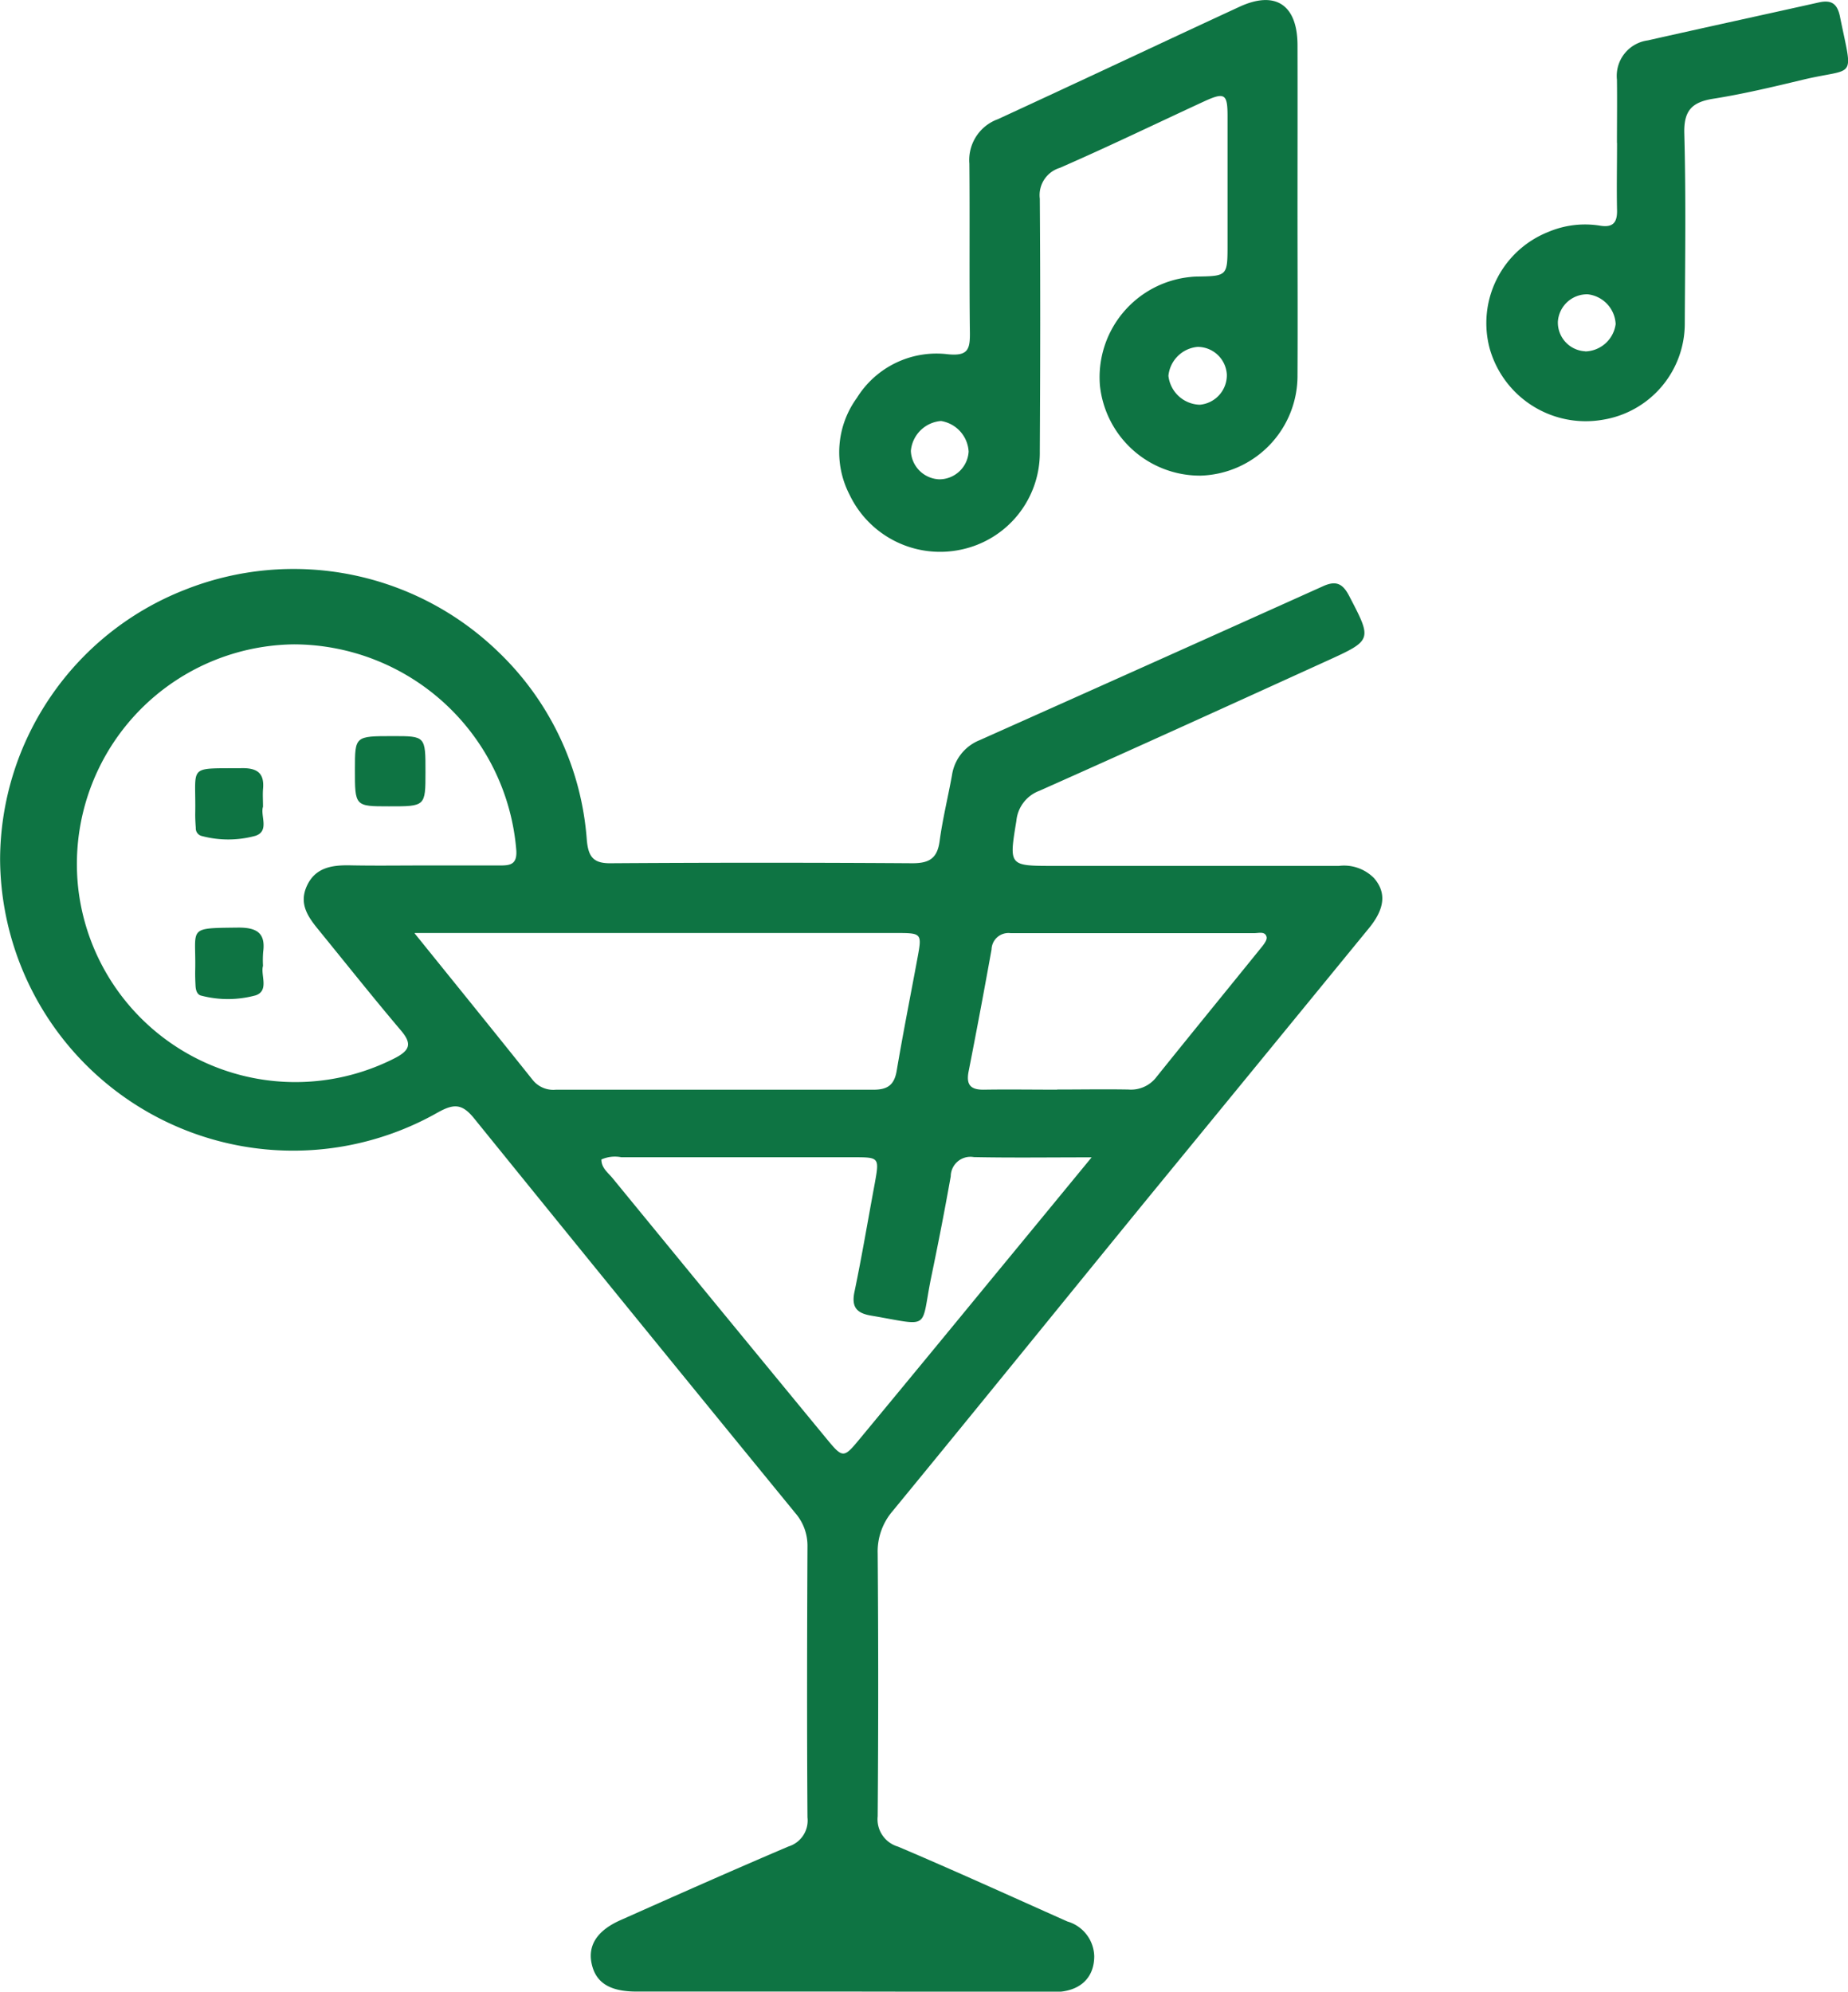
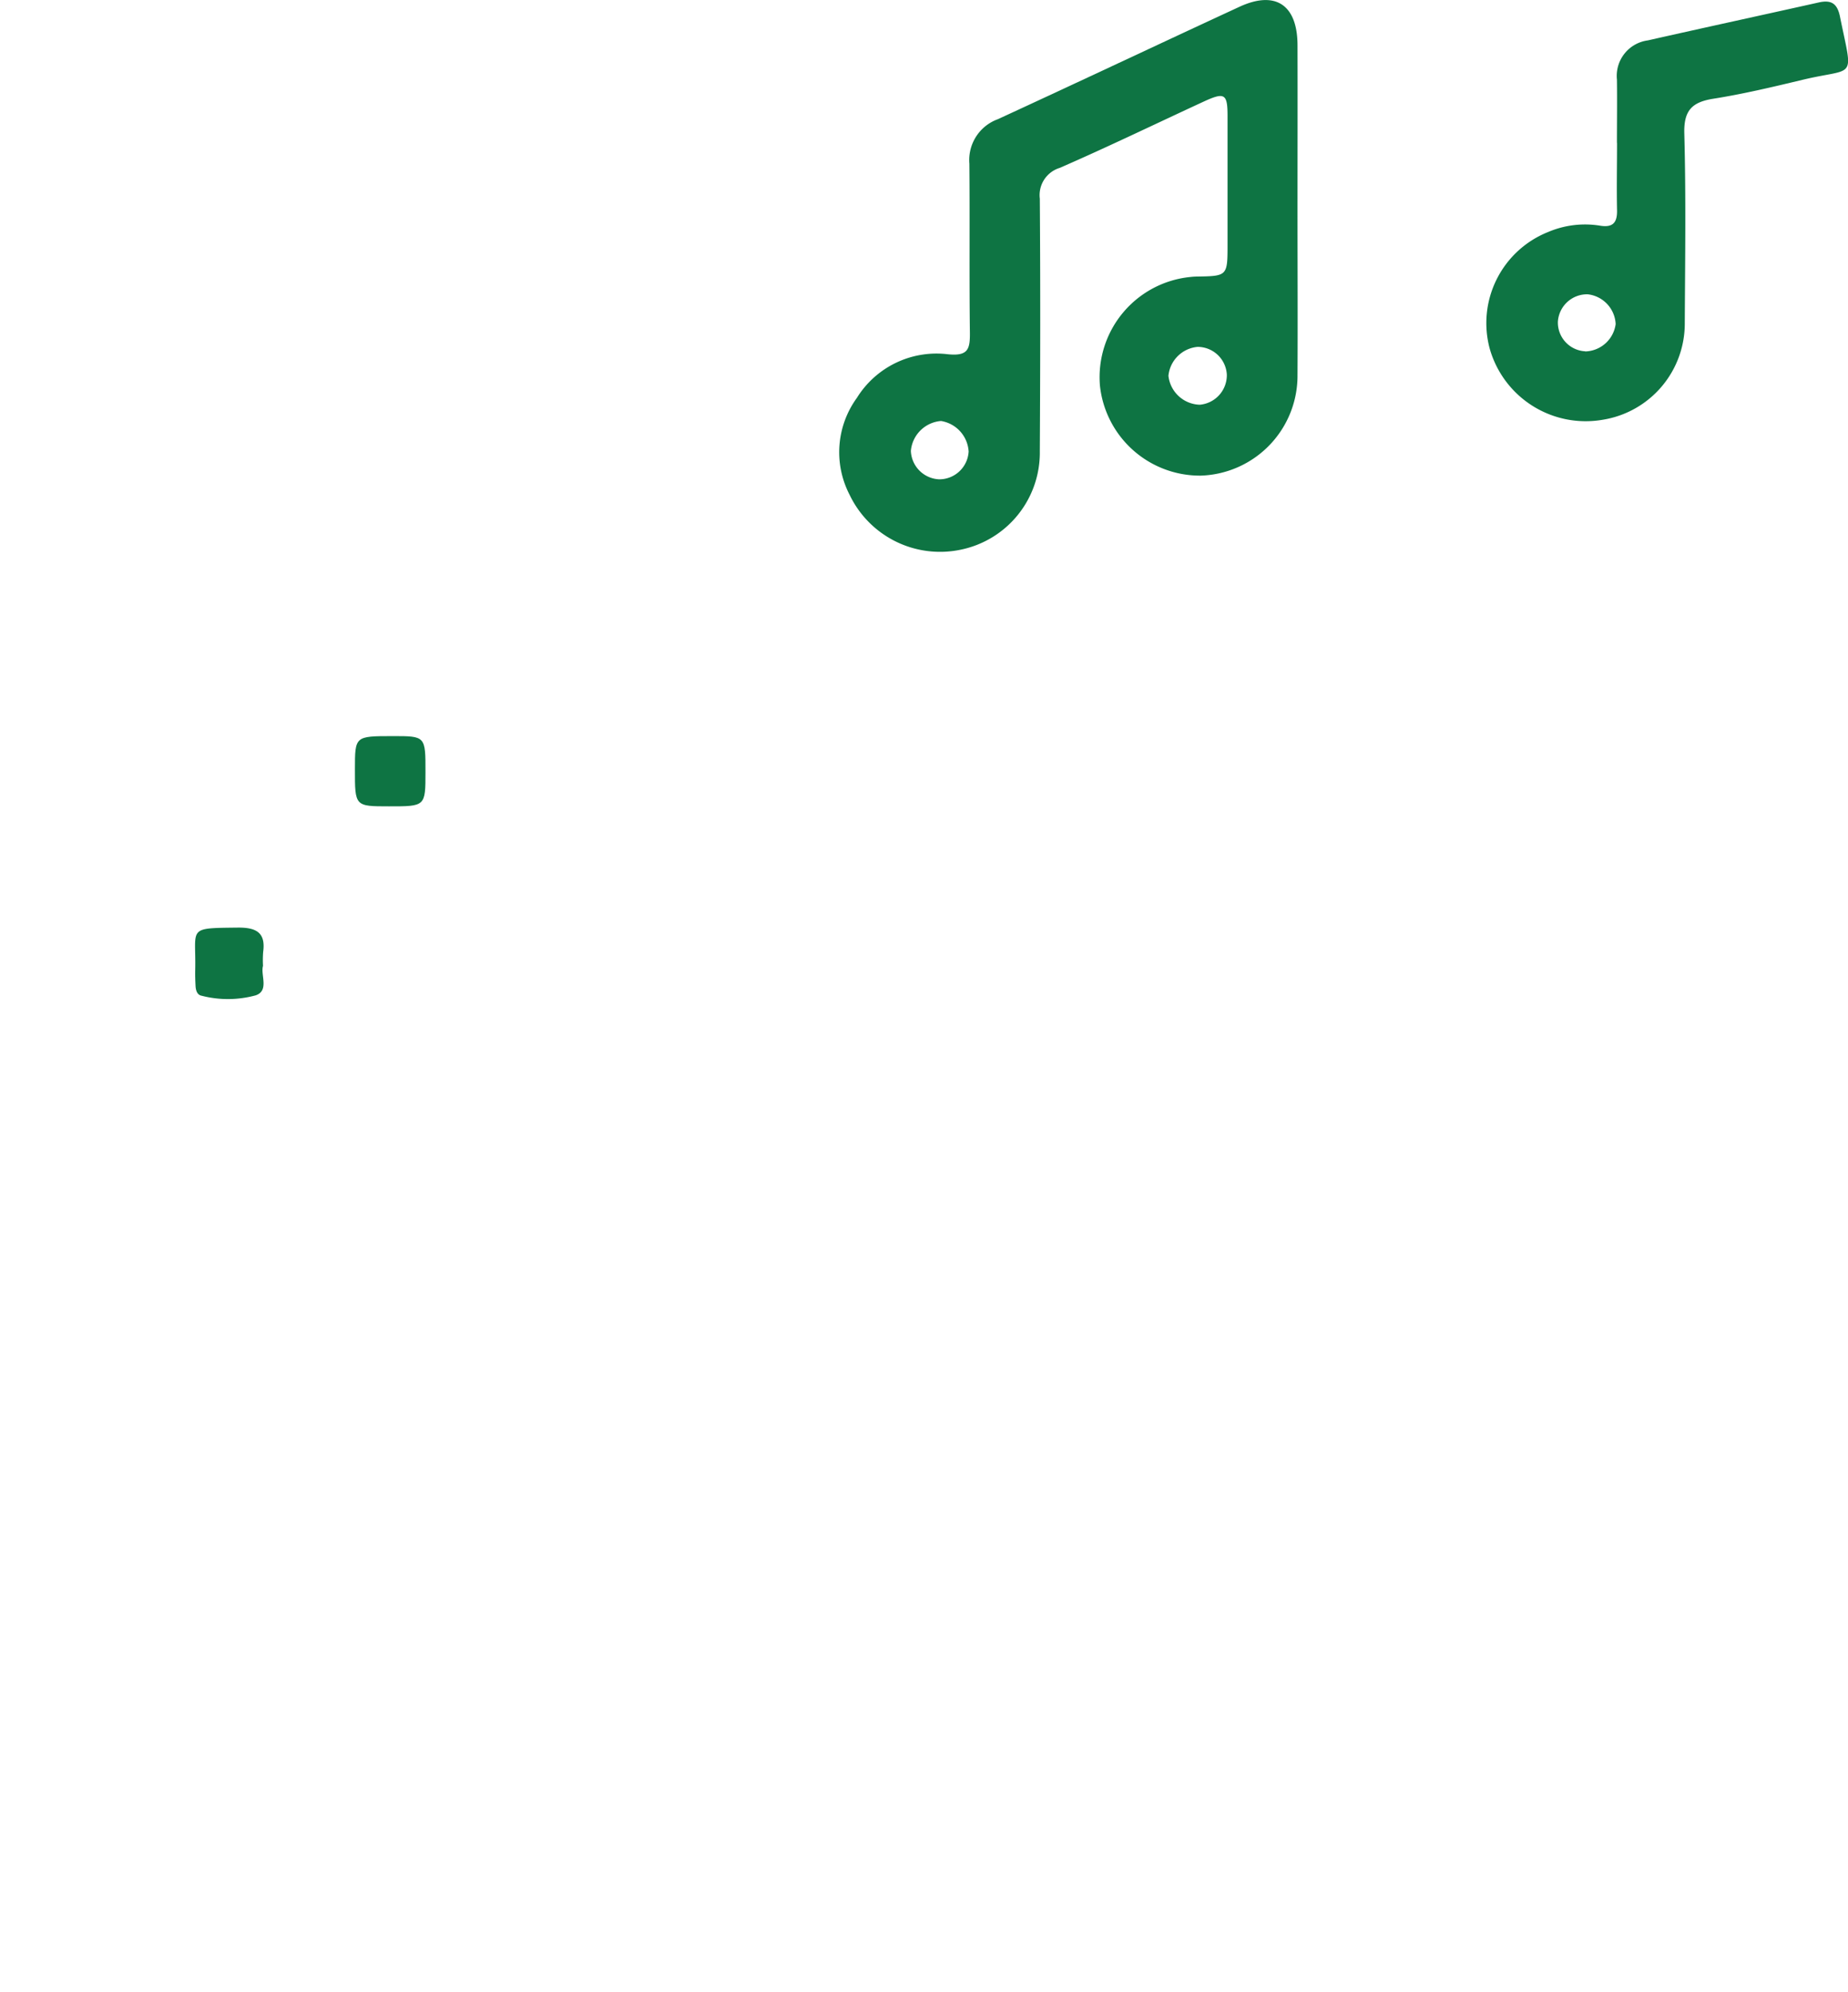
<svg xmlns="http://www.w3.org/2000/svg" id="Qzpvvs.tif" width="38.982" height="42" viewBox="0 0 38.982 42">
  <g id="Grupo_1085" data-name="Grupo 1085">
-     <path id="Trazado_1164" data-name="Trazado 1164" d="M-421.048,549.592q-2.17,0-4.338,0c-.573,0-.867-.192-.95-.6-.077-.381.122-.69.615-.908,1.177-.524,2.354-1.047,3.54-1.552a.572.572,0,0,0,.4-.613c-.013-1.9-.009-3.808,0-5.712a1.049,1.049,0,0,0-.252-.7q-3.4-4.155-6.777-8.325c-.255-.316-.427-.318-.768-.129a6.182,6.182,0,0,1-9.234-5.338,6.127,6.127,0,0,1,3.876-5.675,6.208,6.208,0,0,1,6.615,1.283,6.1,6.1,0,0,1,1.885,3.982c.032.36.139.5.513.493q3.178-.021,6.357,0c.35,0,.523-.1.572-.464.063-.467.177-.927.261-1.391a.944.944,0,0,1,.583-.74q3.627-1.619,7.249-3.249c.269-.121.41-.053.543.2.487.935.5.937-.463,1.375-2.019.919-4.038,1.838-6.065,2.74a.75.75,0,0,0-.488.632c-.156.954-.164.953.791.953q3.007,0,6.013,0a.887.887,0,0,1,.742.26c.258.3.228.637-.1,1.042q-2.338,2.858-4.68,5.713c-1.793,2.195-3.577,4.4-5.374,6.587a1.309,1.309,0,0,0-.318.9q.022,2.77,0,5.54a.6.6,0,0,0,.428.639c1.2.509,2.384,1.049,3.574,1.579a.784.784,0,0,1,.566.731c0,.464-.307.754-.846.757C-418.071,549.6-419.559,549.592-421.048,549.592Zm-8.926-23.747c.572,0,1.145,0,1.717,0,.213,0,.348-.029.335-.307a4.72,4.72,0,0,0-4.689-4.356,4.633,4.633,0,0,0-4.554,5.132,4.611,4.611,0,0,0,6.692,3.588c.307-.163.352-.3.117-.577-.593-.7-1.162-1.416-1.74-2.125-.224-.274-.42-.55-.241-.932s.529-.432.9-.426C-430.948,525.852-430.461,525.846-429.974,525.845Zm-.094,1.431c.878,1.088,1.688,2.086,2.49,3.091a.556.556,0,0,0,.487.207q3.348,0,6.7,0c.3,0,.441-.1.492-.4.133-.789.29-1.575.436-2.363.1-.54.1-.542-.463-.542h-10.137ZM-415.787,532c-.912,0-1.7.011-2.485-.005a.415.415,0,0,0-.487.405c-.124.7-.262,1.407-.408,2.108-.237,1.145.017,1.049-1.275.829-.3-.051-.415-.177-.348-.5.158-.756.285-1.519.427-2.279.1-.556.1-.56-.445-.56q-2.449,0-4.9,0a.7.7,0,0,0-.42.047c0,.18.138.276.233.391q2.245,2.741,4.5,5.478c.359.437.373.439.715.025q1.408-1.7,2.814-3.413C-417.2,533.719-416.527,532.9-415.787,532Zm-.725-1.43c.5,0,1-.009,1.5,0a.675.675,0,0,0,.594-.266c.734-.914,1.476-1.821,2.212-2.731.052-.064.124-.157.11-.219-.03-.126-.164-.082-.257-.082-1.715,0-3.43,0-5.145,0a.356.356,0,0,0-.4.343q-.231,1.286-.483,2.569c-.058.288.041.395.328.389C-417.541,530.565-417.026,530.573-416.512,530.573Z" transform="translate(438.814 -507.594)" fill="#0e7443" />
    <path id="Trazado_1165" data-name="Trazado 1165" d="M-401.55,505.368c0,1.146.006,2.291,0,3.437a2.108,2.108,0,0,1-2.041,2.121,2.122,2.122,0,0,1-2.127-1.9,2.125,2.125,0,0,1,1.908-2.289c.042-.005.085-.008.128-.009.656-.01.656-.01.656-.685,0-.9,0-1.8,0-2.706,0-.467-.065-.5-.5-.3-1.014.468-2.019.955-3.041,1.4a.6.6,0,0,0-.419.648c.013,1.776.01,3.551,0,5.327a2.088,2.088,0,0,1-1.66,2.074A2.116,2.116,0,0,1-411,511.327a1.948,1.948,0,0,1,.155-2.04,1.976,1.976,0,0,1,1.915-.921c.427.044.473-.1.469-.454-.015-1.188,0-2.377-.011-3.565a.916.916,0,0,1,.6-.937c1.7-.783,3.4-1.586,5.1-2.372.758-.349,1.219-.039,1.222.808C-401.547,503.019-401.55,504.194-401.55,505.368Zm-2.108,2.843a.679.679,0,0,0-.615.609.685.685,0,0,0,.661.611.625.625,0,0,0,.571-.635A.618.618,0,0,0-403.658,508.211Zm-4.83,2.2a.693.693,0,0,0-.582-.637.693.693,0,0,0-.636.63.624.624,0,0,0,.6.6A.621.621,0,0,0-408.487,510.409Z" transform="translate(428.92 -500.896)" fill="#0e7443" />
    <path id="Trazado_1166" data-name="Trazado 1166" d="M-387.183,503.925c0-.444.006-.888,0-1.331a.755.755,0,0,1,.651-.828c1.2-.271,2.4-.531,3.605-.8.265-.06.393.021.449.3.278,1.368.34,1.06-.789,1.331-.626.15-1.255.3-1.889.4-.445.072-.618.248-.606.728.036,1.33.017,2.663.01,3.994a2.055,2.055,0,0,1-1.726,2.046,2.105,2.105,0,0,1-2.389-1.5,2.068,2.068,0,0,1,1.234-2.459,1.985,1.985,0,0,1,1.094-.133c.268.044.364-.062.358-.325-.01-.472,0-.944,0-1.417Zm-.671,4.4a.665.665,0,0,0,.644-.577.664.664,0,0,0-.59-.628.618.618,0,0,0-.629.578A.608.608,0,0,0-387.854,508.322Z" transform="translate(421.291 -500.914)" fill="#0e7443" />
    <path id="Trazado_1167" data-name="Trazado 1167" d="M-425.654,525.852c0,.724,0,.724-.772.723-.717,0-.717,0-.716-.781,0-.7,0-.7.795-.7C-425.653,525.093-425.653,525.093-425.654,525.852Z" transform="translate(434.629 -509.571)" fill="#0e7443" />
-     <path id="Trazado_1168" data-name="Trazado 1168" d="M-430.966,526.964c-.062.182.144.514-.161.613a2.171,2.171,0,0,1-1.144,0,.166.166,0,0,1-.113-.167c-.007-.1-.013-.2-.012-.3.021-1.049-.187-.948,1.008-.96.313,0,.451.12.423.433C-430.975,526.7-430.966,526.813-430.966,526.964Z" transform="translate(436.514 -509.951)" fill="#0e7443" />
    <path id="Trazado_1169" data-name="Trazado 1169" d="M-430.967,532.2c-.056.19.136.523-.155.622a2.23,2.23,0,0,1-1.144.007c-.093-.019-.119-.117-.124-.205-.006-.114-.01-.229-.007-.344.019-.9-.183-.874.915-.887.379,0,.574.111.518.516A2.237,2.237,0,0,0-430.967,532.2Z" transform="translate(436.515 -511.832)" fill="#0e7443" />
  </g>
</svg>